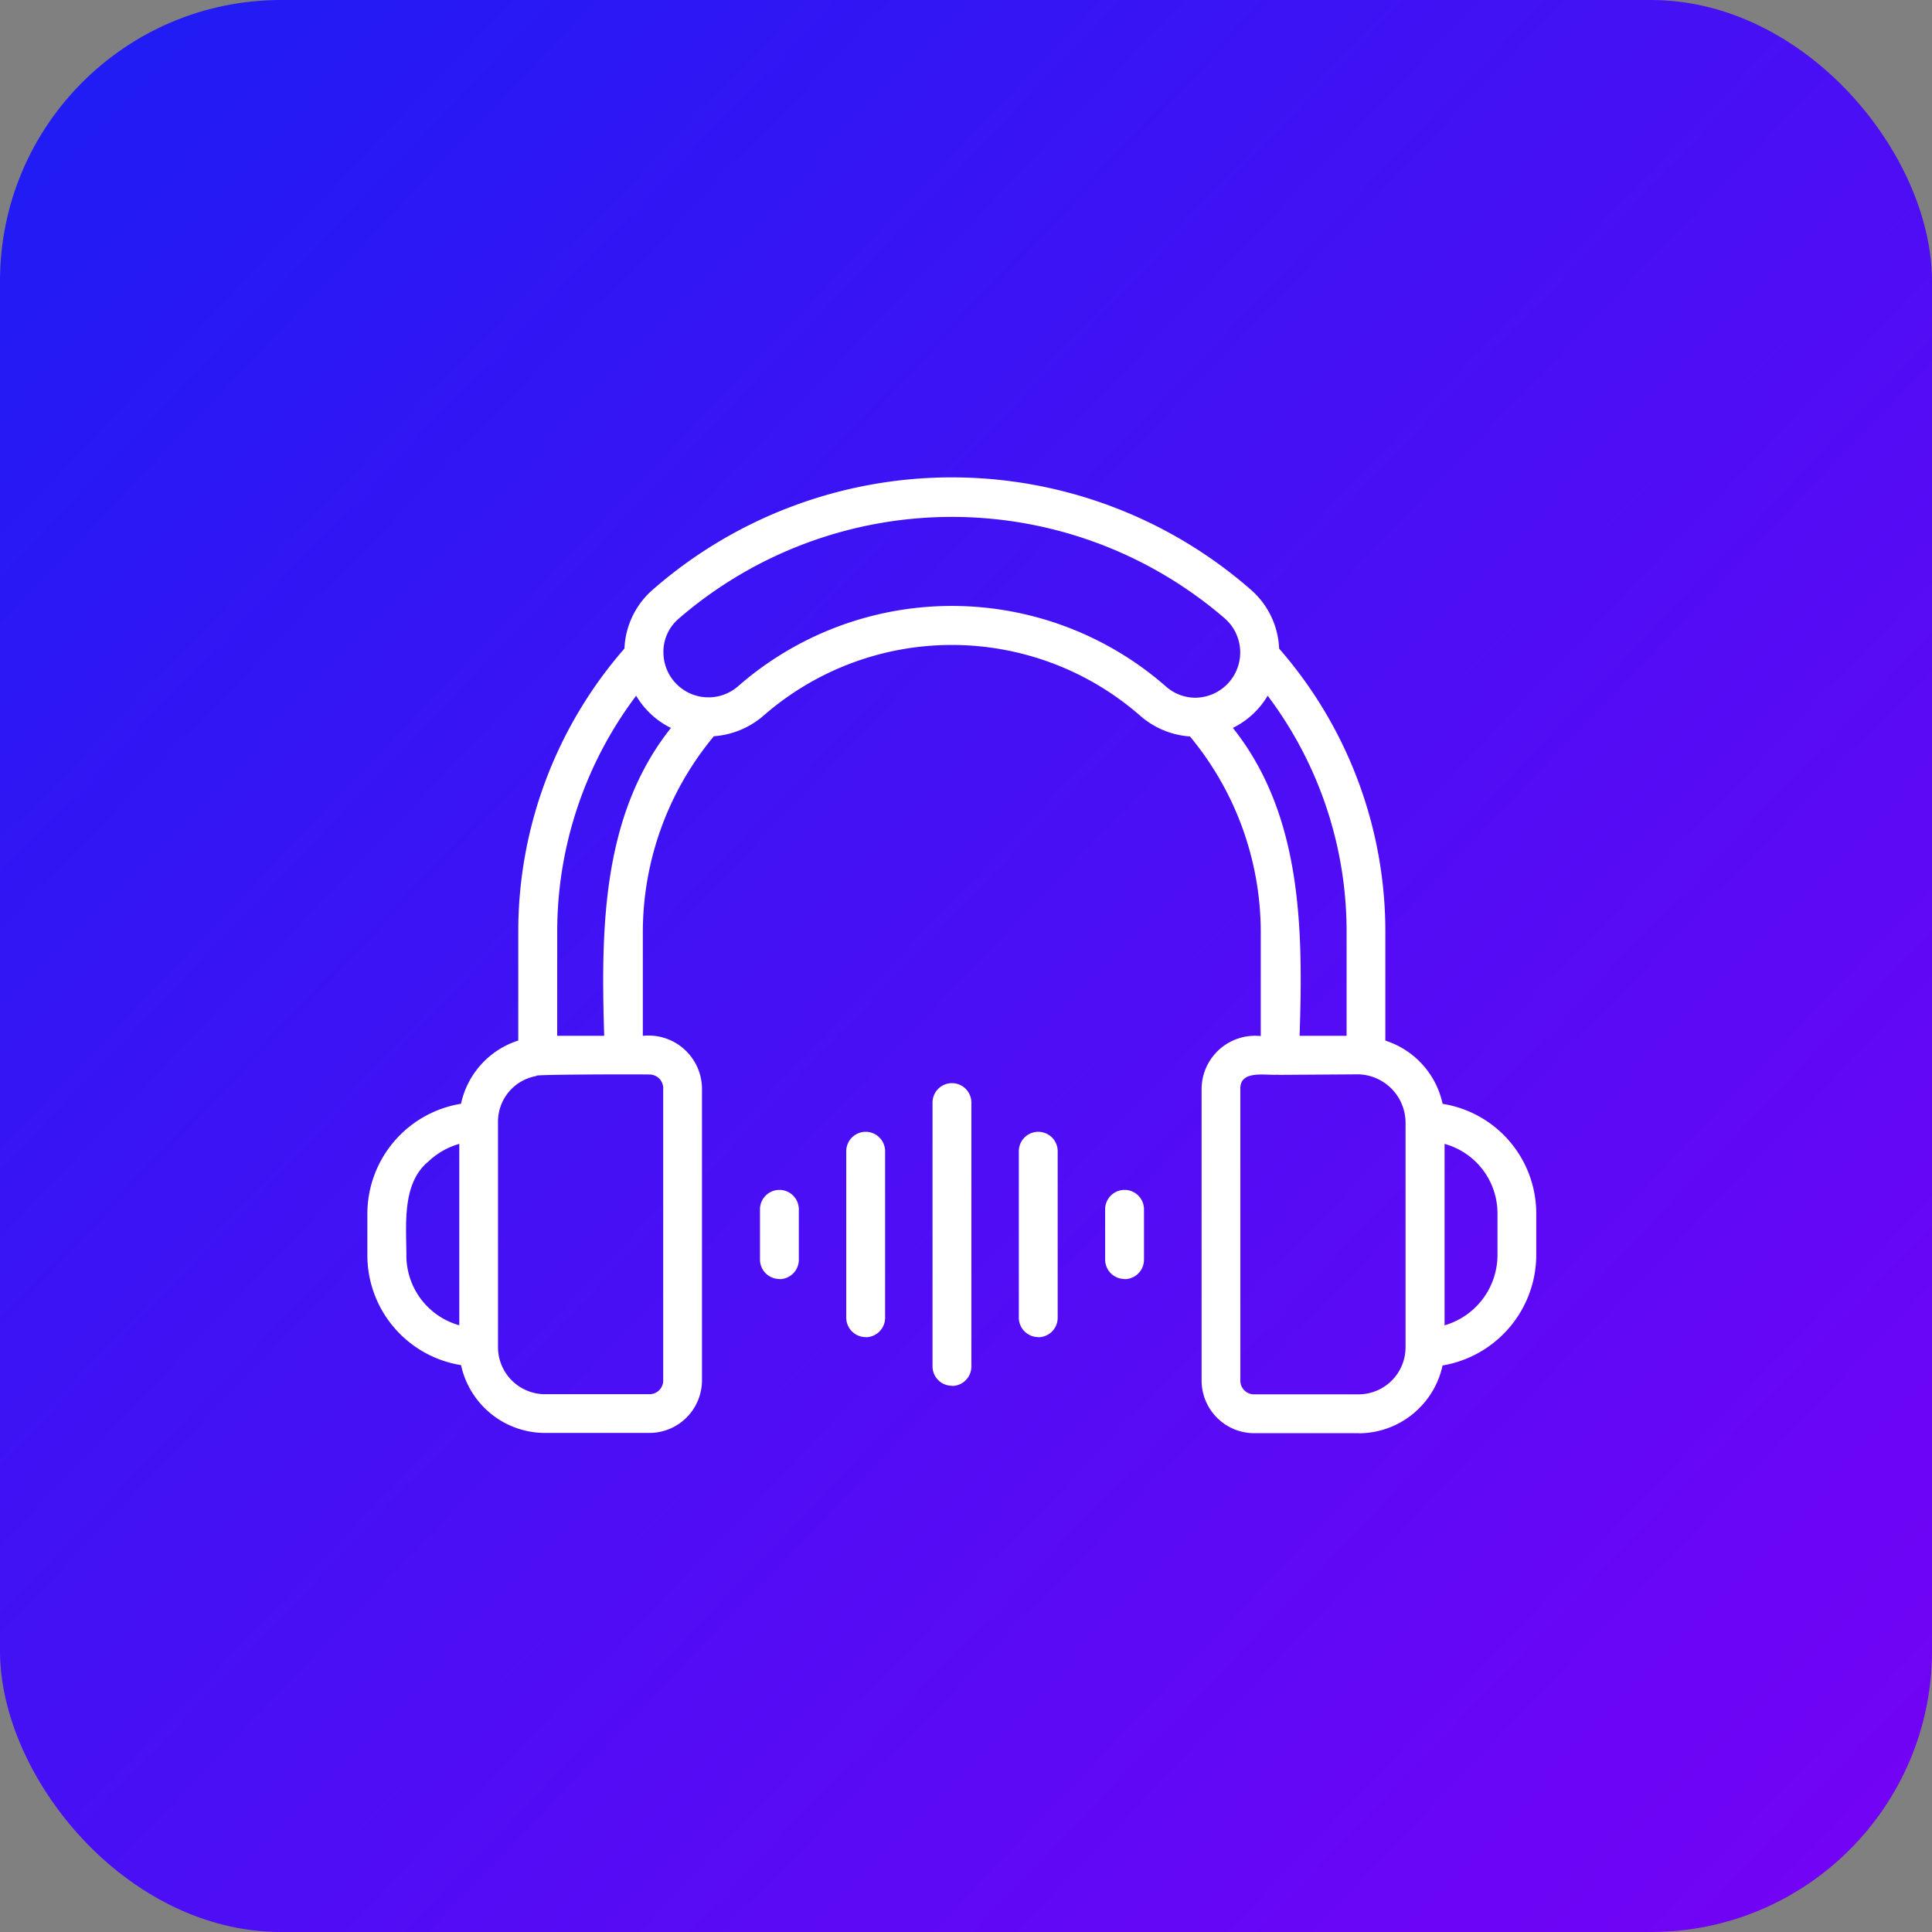
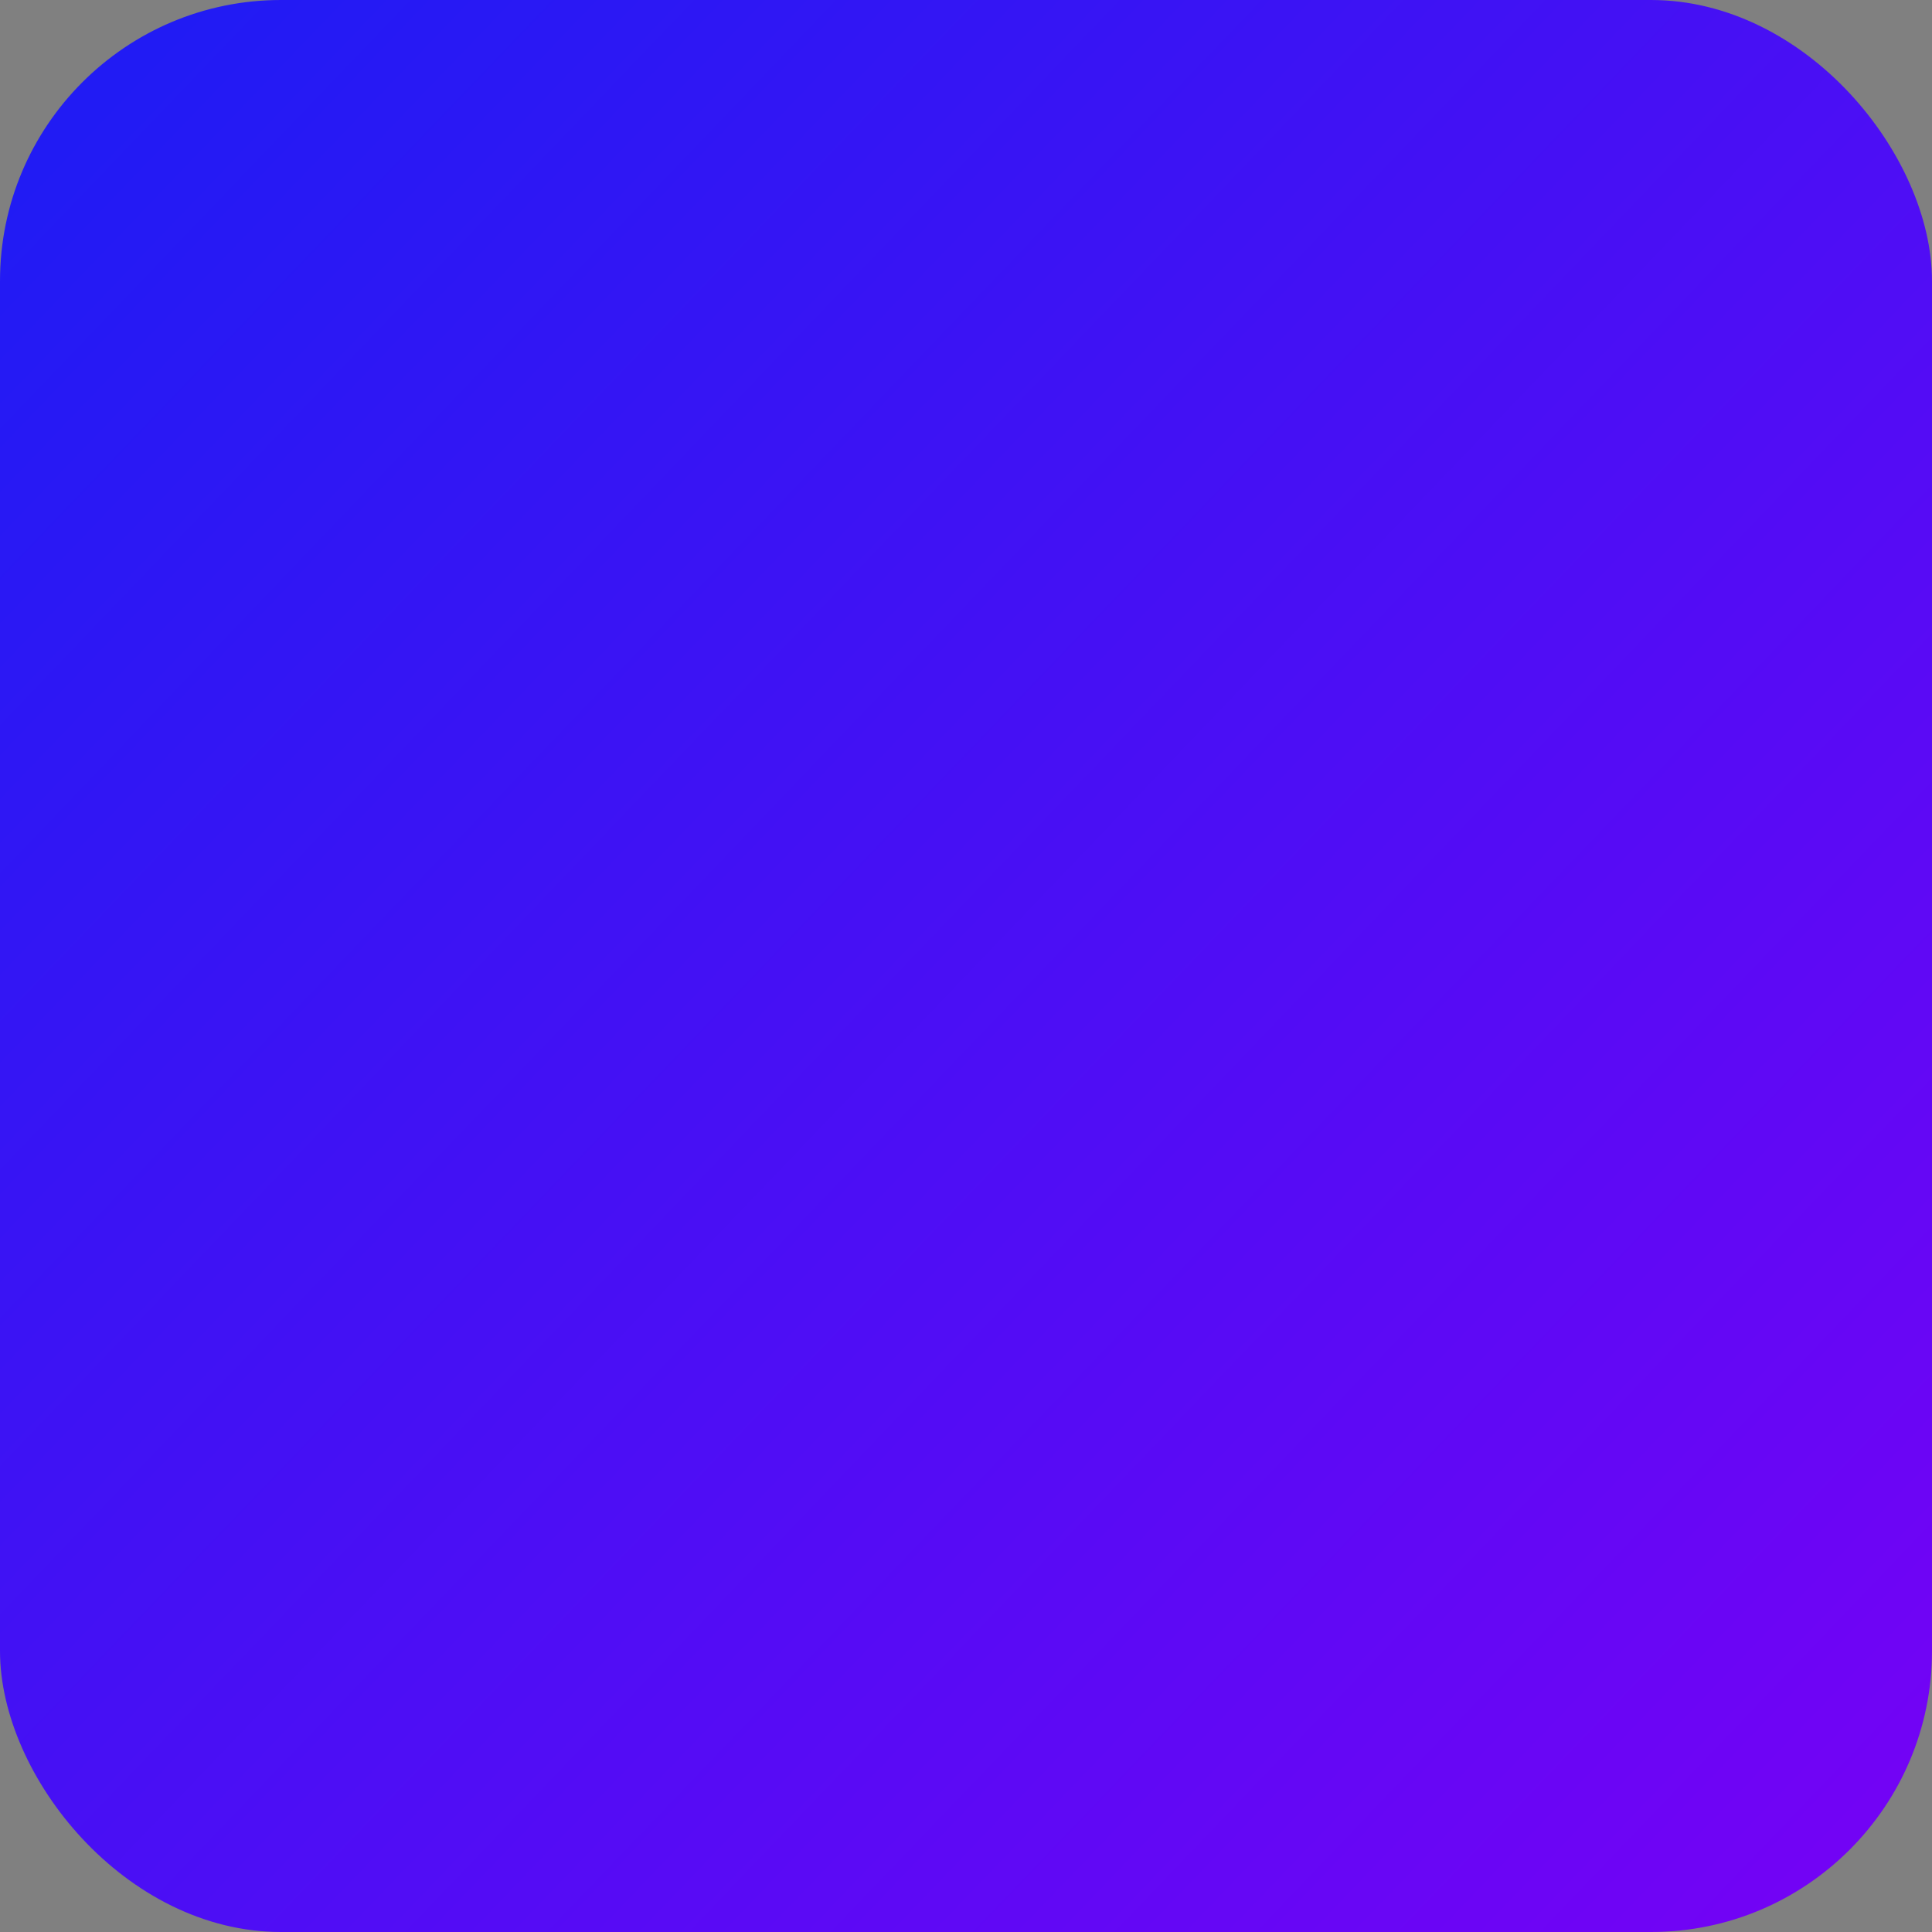
<svg xmlns="http://www.w3.org/2000/svg" width="55" height="55" viewBox="0 0 55 55">
  <rect x="0" y="0" width="55" height="55" fill="#808080" stroke="none" />
  <defs>
    <linearGradient id="linear-gradient" x1="0.053" y1="0.059" x2="0.965" y2="0.932" gradientUnits="objectBoundingBox">
      <stop offset="0" stop-color="#211bf4" />
      <stop offset="1" stop-color="#7203f5" />
    </linearGradient>
  </defs>
  <g id="listen" transform="translate(3800 10301)">
    <rect id="Rectangle_155" data-name="Rectangle 155" width="55" height="55" rx="8" transform="translate(-3800 -10301)" fill="url(#linear-gradient)" />
-     <path id="music" d="M29.179,30.912H26.2a1.5,1.5,0,0,1-1.493-1.505v-8.3a1.522,1.522,0,0,1,1.684-1.5v-2.95a8.722,8.722,0,0,0-2.015-5.579,2.409,2.409,0,0,1-1.406-.581,8.144,8.144,0,0,0-10.747,0,2.429,2.429,0,0,1-1.4.574A8.722,8.722,0,0,0,8.8,16.653V19.6a1.523,1.523,0,0,1,1.684,1.5v8.3a1.5,1.5,0,0,1-1.493,1.505H6.015a2.449,2.449,0,0,1-2.39-1.931A3.17,3.17,0,0,1,.958,25.855V24.647a3.178,3.178,0,0,1,2.666-3.113,2.422,2.422,0,0,1,1.63-1.8v-3.08A12.248,12.248,0,0,1,8.277,8.575a2.344,2.344,0,0,1,.8-1.671,12.932,12.932,0,0,1,17.037,0,2.347,2.347,0,0,1,.8,1.672,12.248,12.248,0,0,1,3.024,8.08v3.08a2.422,2.422,0,0,1,1.63,1.8,3.162,3.162,0,0,1,2.666,3.114v1.208a3.2,3.2,0,0,1-2.667,3.126,2.448,2.448,0,0,1-2.39,1.931Zm-2.3-10.206c-.333.03-1.077-.147-1.069.4v8.3a.389.389,0,0,0,.387.4h2.978a1.34,1.34,0,0,0,1.338-1.338v-6.42a1.382,1.382,0,0,0-1.334-1.352h0l-2.236.015a.587.587,0,0,1-.062,0ZM5.77,20.744a1.319,1.319,0,0,0-1.093,1.3v6.42a1.34,1.34,0,0,0,1.338,1.338H8.993a.389.389,0,0,0,.387-.4v-8.3a.389.389,0,0,0-.387-.4c-.07-.01-3.276-.006-3.223.035ZM2.669,23.2c-.733.632-.6,1.8-.6,2.657a2.063,2.063,0,0,0,1.506,1.983V22.676a2.109,2.109,0,0,0-.9.522Zm28.955-.522v5.163a2.087,2.087,0,0,0,1.506-1.983V24.647a2.052,2.052,0,0,0-1.506-1.971ZM27.5,19.6h1.335v-2.95a11.154,11.154,0,0,0-2.247-6.732,2.363,2.363,0,0,1-.991.916c1.977,2.482,2,5.741,1.9,8.766Zm-21.138,0H7.7c-.092-3.027-.074-6.282,1.9-8.765a2.354,2.354,0,0,1-.99-.917,11.153,11.153,0,0,0-2.247,6.733ZM17.6,7.362a9.248,9.248,0,0,1,6.1,2.3,1.275,1.275,0,0,0,.816.313,1.289,1.289,0,0,0,.869-2.242,11.887,11.887,0,0,0-15.574,0,1.24,1.24,0,0,0-.423,1.009,1.282,1.282,0,0,0,2.119.91A9.24,9.24,0,0,1,17.6,7.362Zm0,22.2a.553.553,0,0,1-.553-.553V21.5a.553.553,0,0,1,1.106,0v7.514a.553.553,0,0,1-.553.553Zm2.457-1.386a.553.553,0,0,1-.553-.553V22.885a.553.553,0,0,1,1.106,0v4.742a.553.553,0,0,1-.553.553Zm-4.913,0a.553.553,0,0,1-.553-.553V22.885a.553.553,0,0,1,1.106,0v4.742a.553.553,0,0,1-.553.553Zm7.37-1.654a.553.553,0,0,1-.553-.553V24.539a.553.553,0,0,1,1.106,0v1.435a.553.553,0,0,1-.553.553Zm-9.826,0a.553.553,0,0,1-.553-.553V24.539a.553.553,0,0,1,1.106,0v1.435a.553.553,0,0,1-.553.553Z" transform="translate(-3790.5 -10291.112)" fill="#fff" />
  </g>
</svg>